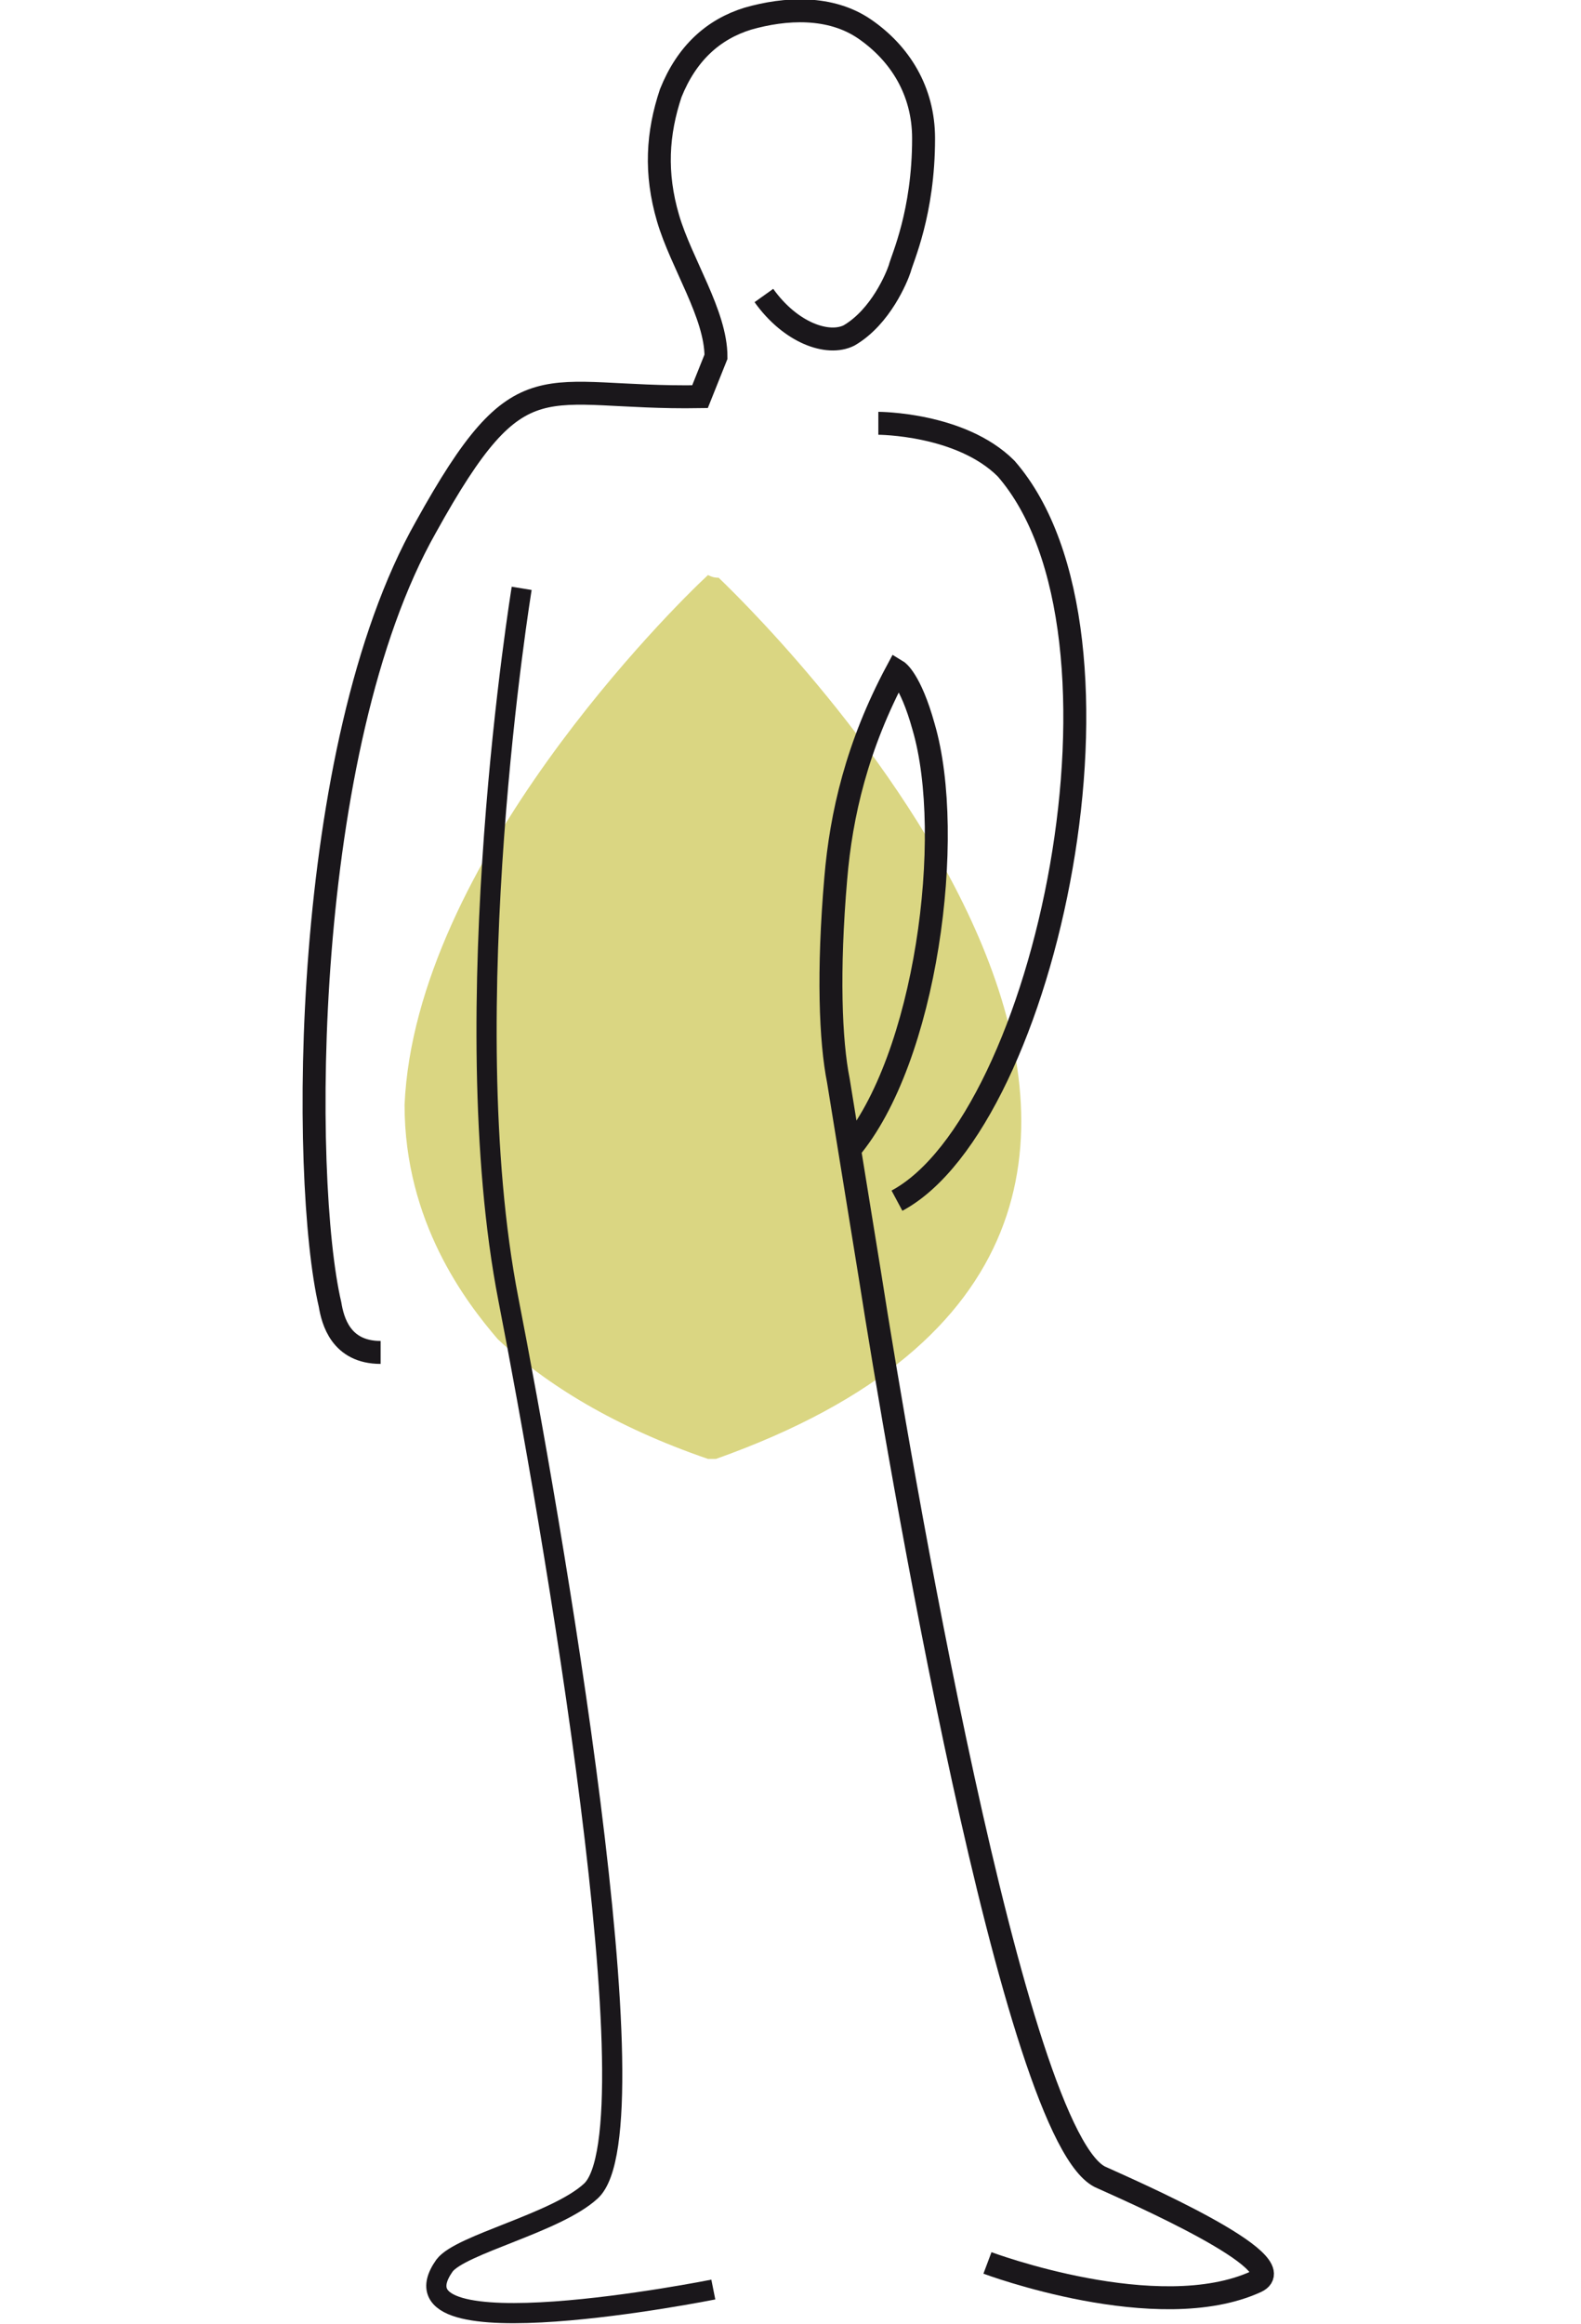
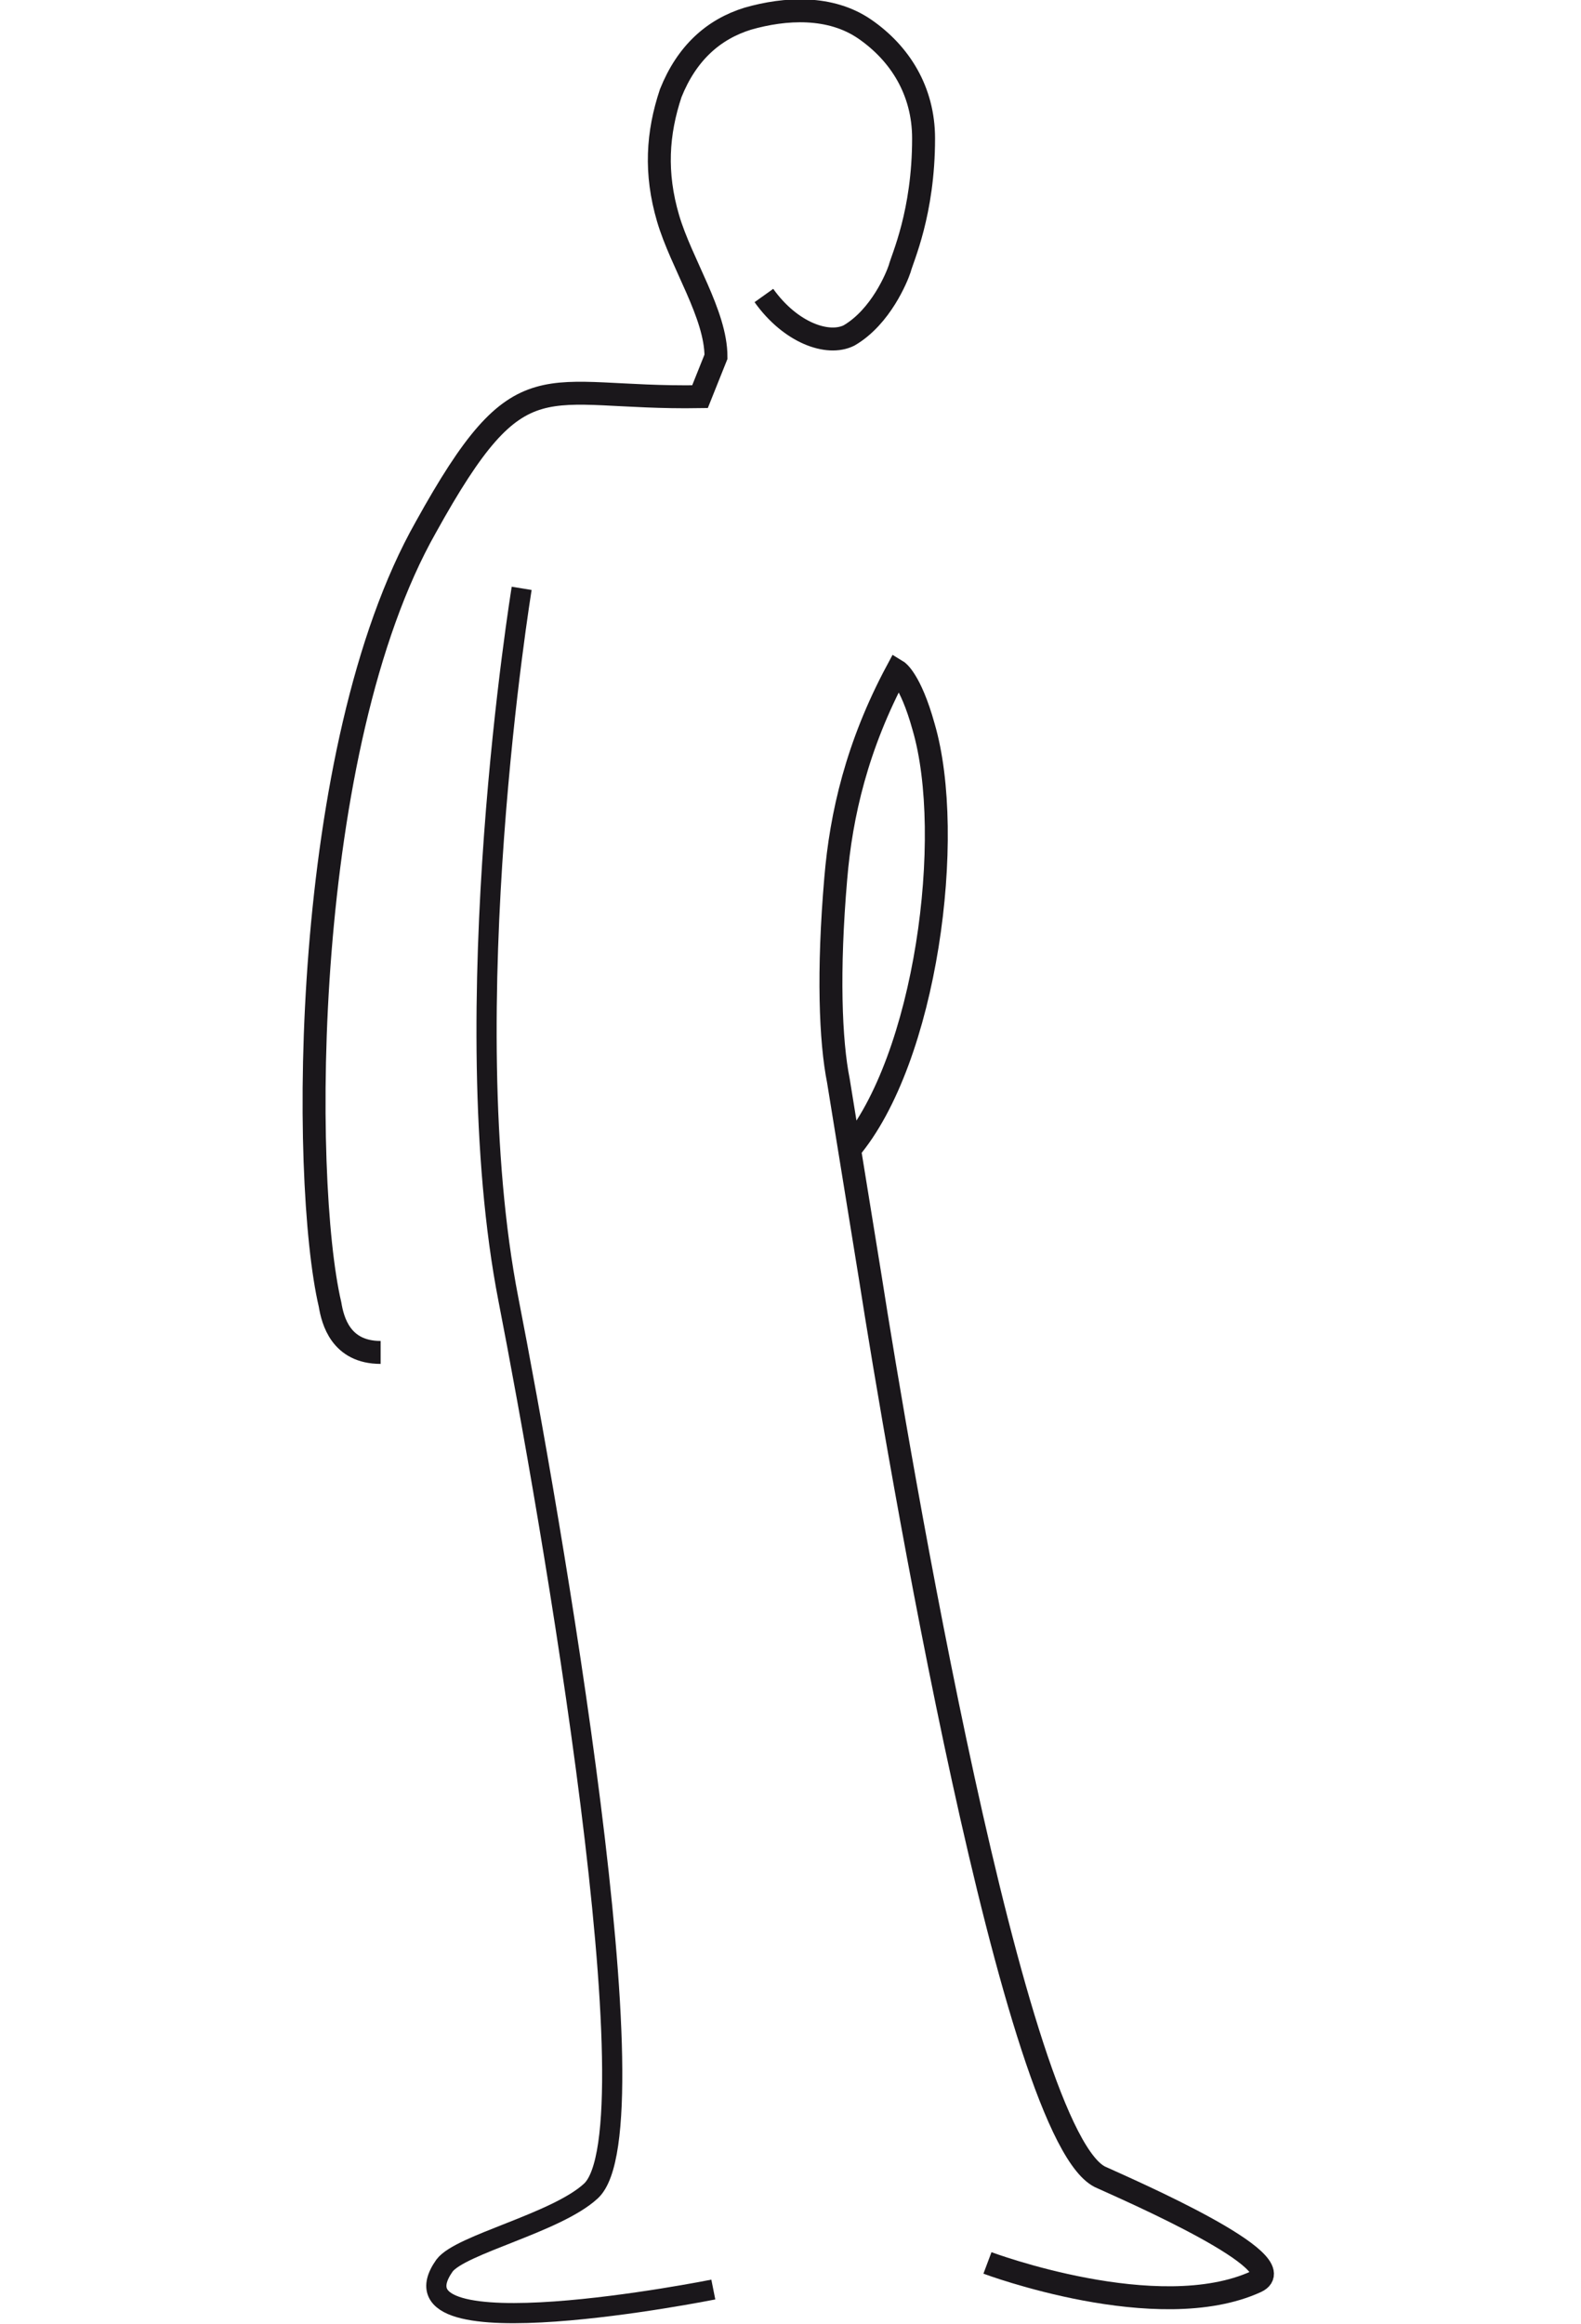
<svg xmlns="http://www.w3.org/2000/svg" id="Layer_1" x="0px" y="0px" viewBox="-33 27.4 59.4 87.3" style="enable-background:new -33 27.4 59.4 87.3;" xml:space="preserve">
  <style type="text/css">	.st0{opacity:0.6;fill:#C2BA30;}	.st1{fill:none;stroke:#1A171B;stroke-width:0.758;stroke-miterlimit:10;}	.st2{fill:none;stroke:#1A171B;stroke-width:0.862;stroke-miterlimit:10;}</style>
  <g>
-     <path class="st0" d="M-14.3,77.7c1.8,1.7,4.4,3.3,7.9,4.5v0c0,0,0.1,0,0.1,0l0,0c0,0,0,0,0.1,0c0,0,0.1,0,0.1,0v0  C18.4,73.5-3.6,51.4-6,49.1c-0.1,0-0.2,0-0.4-0.1c-1.3,1.2-11,10.8-11.4,19.9C-17.8,73.3-15.5,76.3-14.3,77.7" />
    <path class="st1" d="M-6.2,113.4c0,0-12.5,2.5-10.1-0.9c0.6-0.8,4.2-1.6,5.5-2.8c2.5-2.3-1.5-25.3-3.1-33.5  c-2.1-10.8,0.5-26.7,0.5-26.7" />
-     <path class="st2" d="M0.7,72.5c5.6-3,9.5-21.3,4.1-27.5C3.1,43.3,0,43.3,0,43.3" />
    <path class="st2" d="M4.1,112.4c0,0,6.4,2.4,10.1,0.7c1.5-0.7-4.7-3.4-5.8-3.9c-3.3-1.3-7.7-27.4-8.7-33.8l-1.2-7.4  c-0.3-1.5-0.4-4.1-0.1-7.6c0.2-2.4,0.8-5,2.3-7.8c0,0,0.5,0.3,1,2.1c1.2,4.1,0.1,12.5-2.8,15.9" />
    <path class="st2" d="M-4.3,38.5c1,1.4,2.4,1.9,3.2,1.5c1.2-0.7,1.8-2.2,1.9-2.5c0.1-0.4,0.9-2.1,0.9-4.9c0-1.8-0.9-3.2-2.2-4.1  c-1.3-0.9-3-0.8-4.4-0.4c-1.3,0.4-2.3,1.3-2.9,2.8c-0.5,1.5-0.6,3-0.1,4.7c0.5,1.7,1.8,3.6,1.8,5.2l-0.6,1.5  c-6,0.1-6.7-1.6-10.3,4.9c-4.7,8.3-4.7,24.5-3.6,29.2c0.1,0.6,0.4,1.8,1.9,1.8" />
  </g>
</svg>